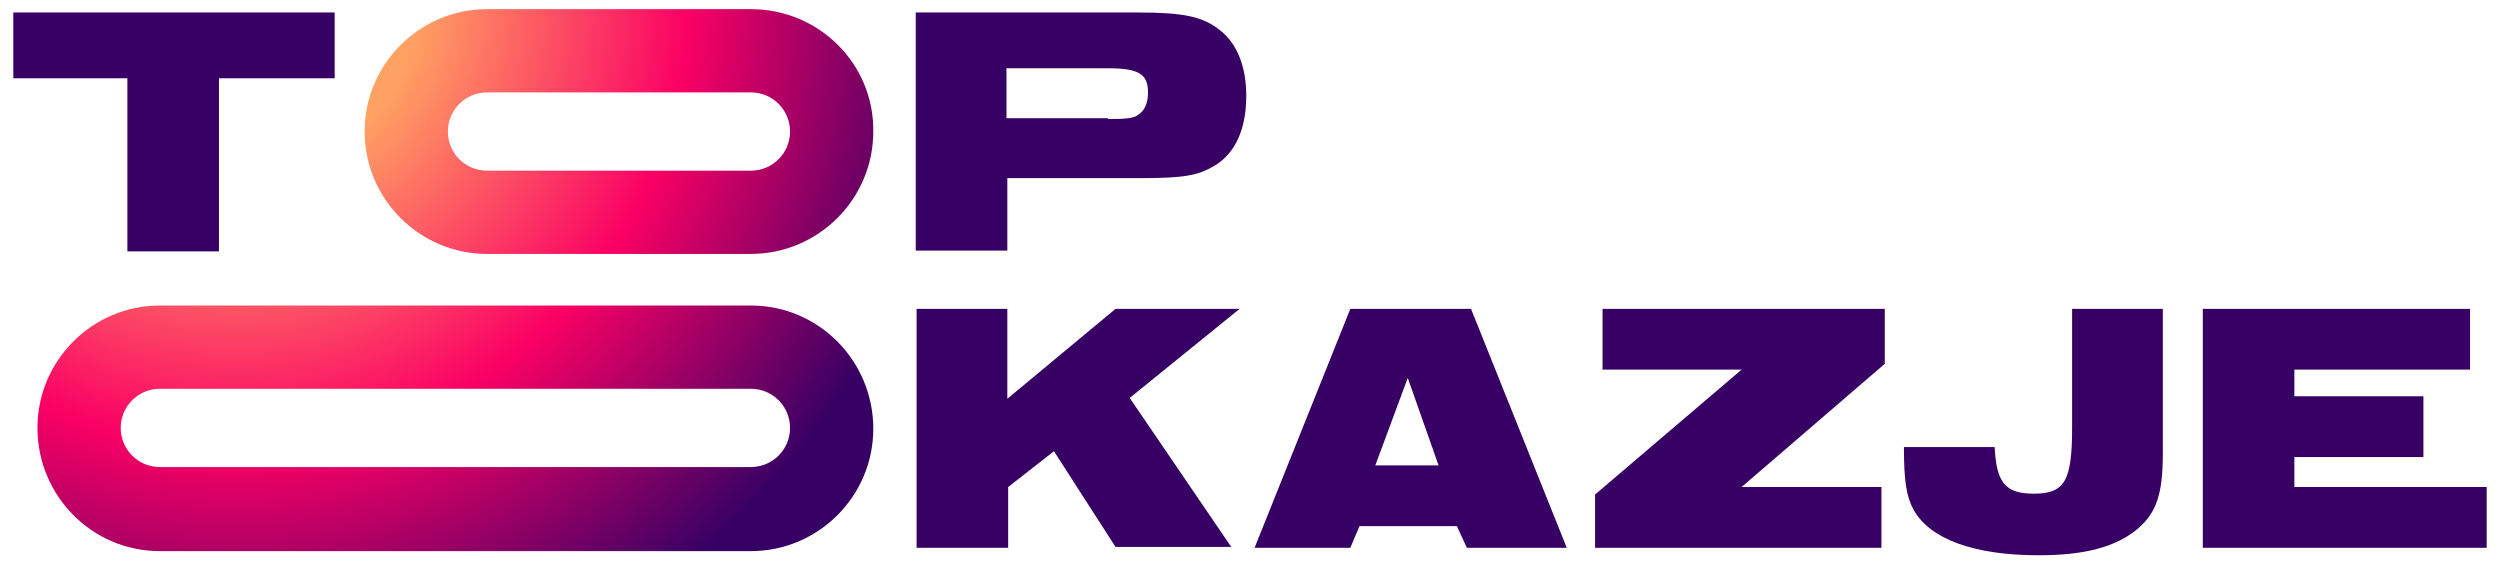
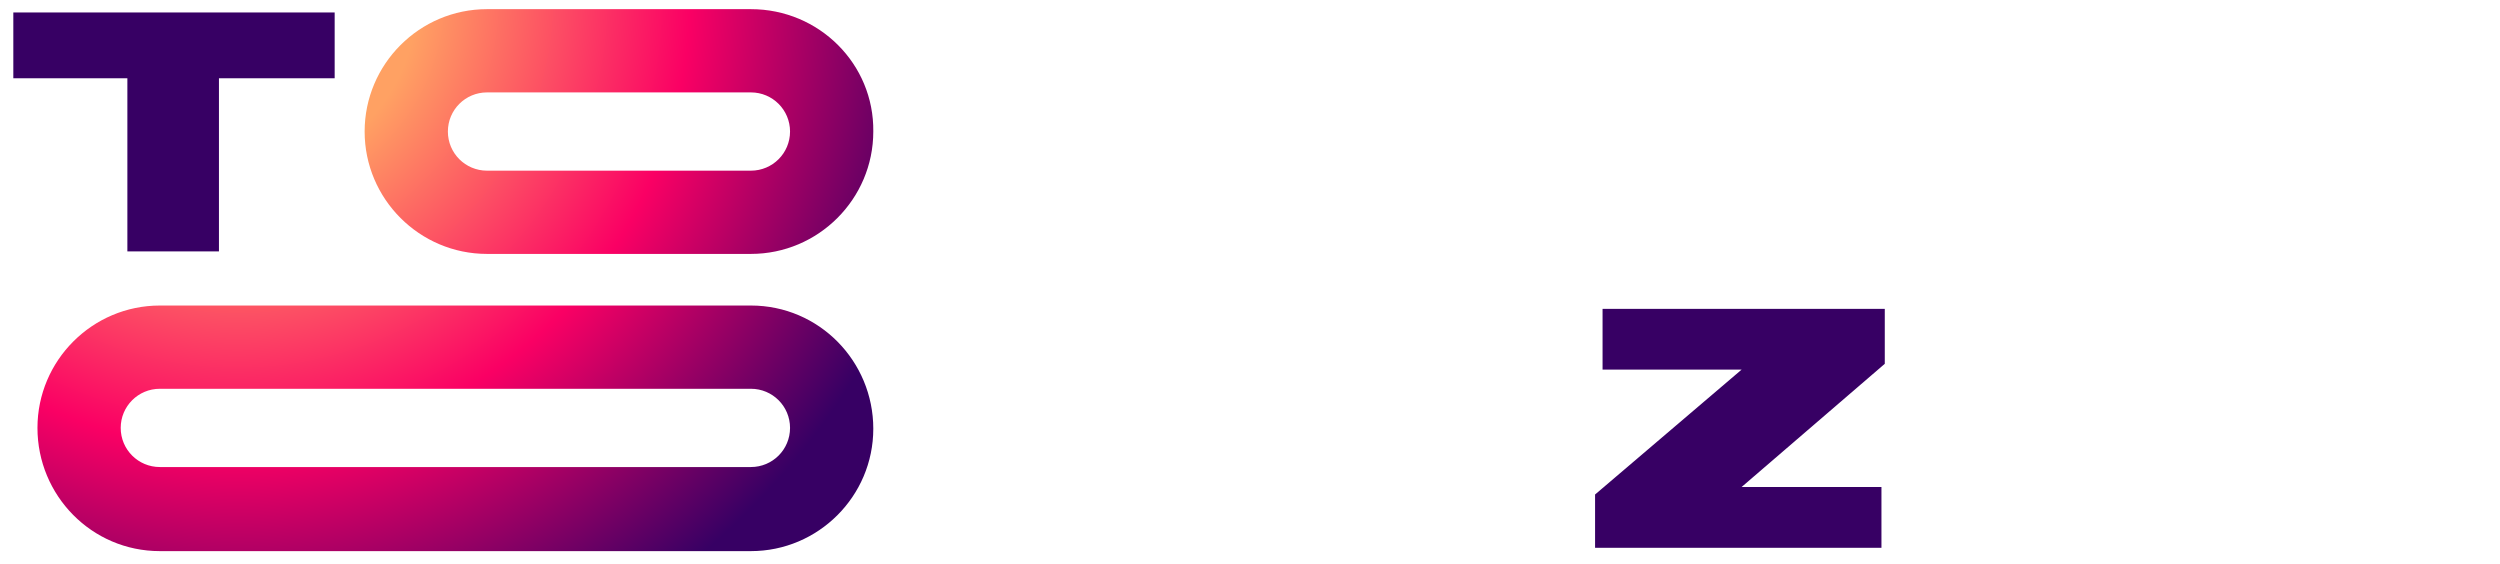
<svg xmlns="http://www.w3.org/2000/svg" version="1.1" id="Layer_1" x="0px" y="0px" viewBox="0 0 300.3 67.8" style="enable-background:new 0 0 300.3 67.8;" xml:space="preserve">
  <style type="text/css">
	.st0{fill:#370064;}
	.st1{fill:url(#SVGID_1_);}
</style>
  <g>
    <g>
-       <path class="st0" d="M110,37.1h11v10.8l13-10.8h14.9l-13.2,10.7l12.2,17.9h-13.9l-7.4-11.5l-5.5,4.3v7.3h-11V37.1z" />
-       <path class="st0" d="M162.2,37.1h14.5l11.5,28.7h-12l-1.2-2.6h-11.7l-1.1,2.6h-11.5L162.2,37.1z M172.8,55.9l-3.7-10.5l-3.9,10.5    H172.8z" />
      <path class="st0" d="M191.6,59.4l17.6-15h-16.7v-7.3h33.9v6.6l-17.2,14.8H226v7.3h-34.4V59.4z" />
-       <path class="st0" d="M259.8,37.1v17.4c0,4.9-0.8,7.1-3,9c-2.6,2.2-6.4,3.2-11.9,3.2c-7.7,0-13-1.9-15-5.4    c-0.9-1.6-1.2-3.5-1.2-7.6h10.9c0.2,4.3,1.3,5.6,4.7,5.6c3.7,0,4.6-1.5,4.6-7.9V37.1H259.8z" />
-       <path class="st0" d="M264.6,37.1h32.1v7.3h-21.1v3.2h15.5v7.3h-15.5v3.6h23.1v7.3h-34.1V37.1z" />
    </g>
    <g>
      <path class="st0" d="M15.4,9.4H1.6V1.5h38.6v7.9H26.3v20.8h-11V9.4z" />
    </g>
    <g>
-       <path class="st0" d="M110,1.5h26.7c5.5,0,7.8,0.5,9.8,2.1c2.1,1.6,3.2,4.4,3.2,7.9c0,4-1.3,6.9-3.8,8.4c-2,1.2-3.7,1.5-9.1,1.5    h-15.8v8.7h-11V1.5z M133.1,14.3c2.2,0,3.1-0.1,3.6-0.5c0.8-0.5,1.2-1.4,1.2-2.7c0-2.2-1.1-2.9-4.8-2.9h-12.2v6H133.1z" />
-     </g>
+       </g>
    <radialGradient id="SVGID_1_" cx="28.506" cy="-0.334" r="87.079" gradientUnits="userSpaceOnUse">
      <stop offset="0.248" style="stop-color:#FFA163" />
      <stop offset="0.624" style="stop-color:#FA0064" />
      <stop offset="1" style="stop-color:#370064" />
    </radialGradient>
    <path class="st1" d="M90.2,11.1c2.6,0,4.7,2.1,4.7,4.7c0,2.6-2.1,4.7-4.7,4.7H58.5c-2.6,0-4.7-2.1-4.7-4.7s2.1-4.7,4.7-4.7H90.2    M90.2,1.1H58.5c-8.1,0-14.7,6.6-14.7,14.7v0c0,8.1,6.6,14.7,14.7,14.7h31.7c8.1,0,14.7-6.6,14.7-14.7v0C105,7.7,98.4,1.1,90.2,1.1   L90.2,1.1z M90.2,46.7c2.6,0,4.7,2.1,4.7,4.7s-2.1,4.7-4.7,4.7h-71c-2.6,0-4.7-2.1-4.7-4.7s2.1-4.7,4.7-4.7H90.2 M90.2,36.7h-71   c-8.1,0-14.7,6.6-14.7,14.7S11,66.2,19.2,66.2h71c8.1,0,14.7-6.6,14.7-14.7S98.4,36.7,90.2,36.7L90.2,36.7z" />
  </g>
</svg>